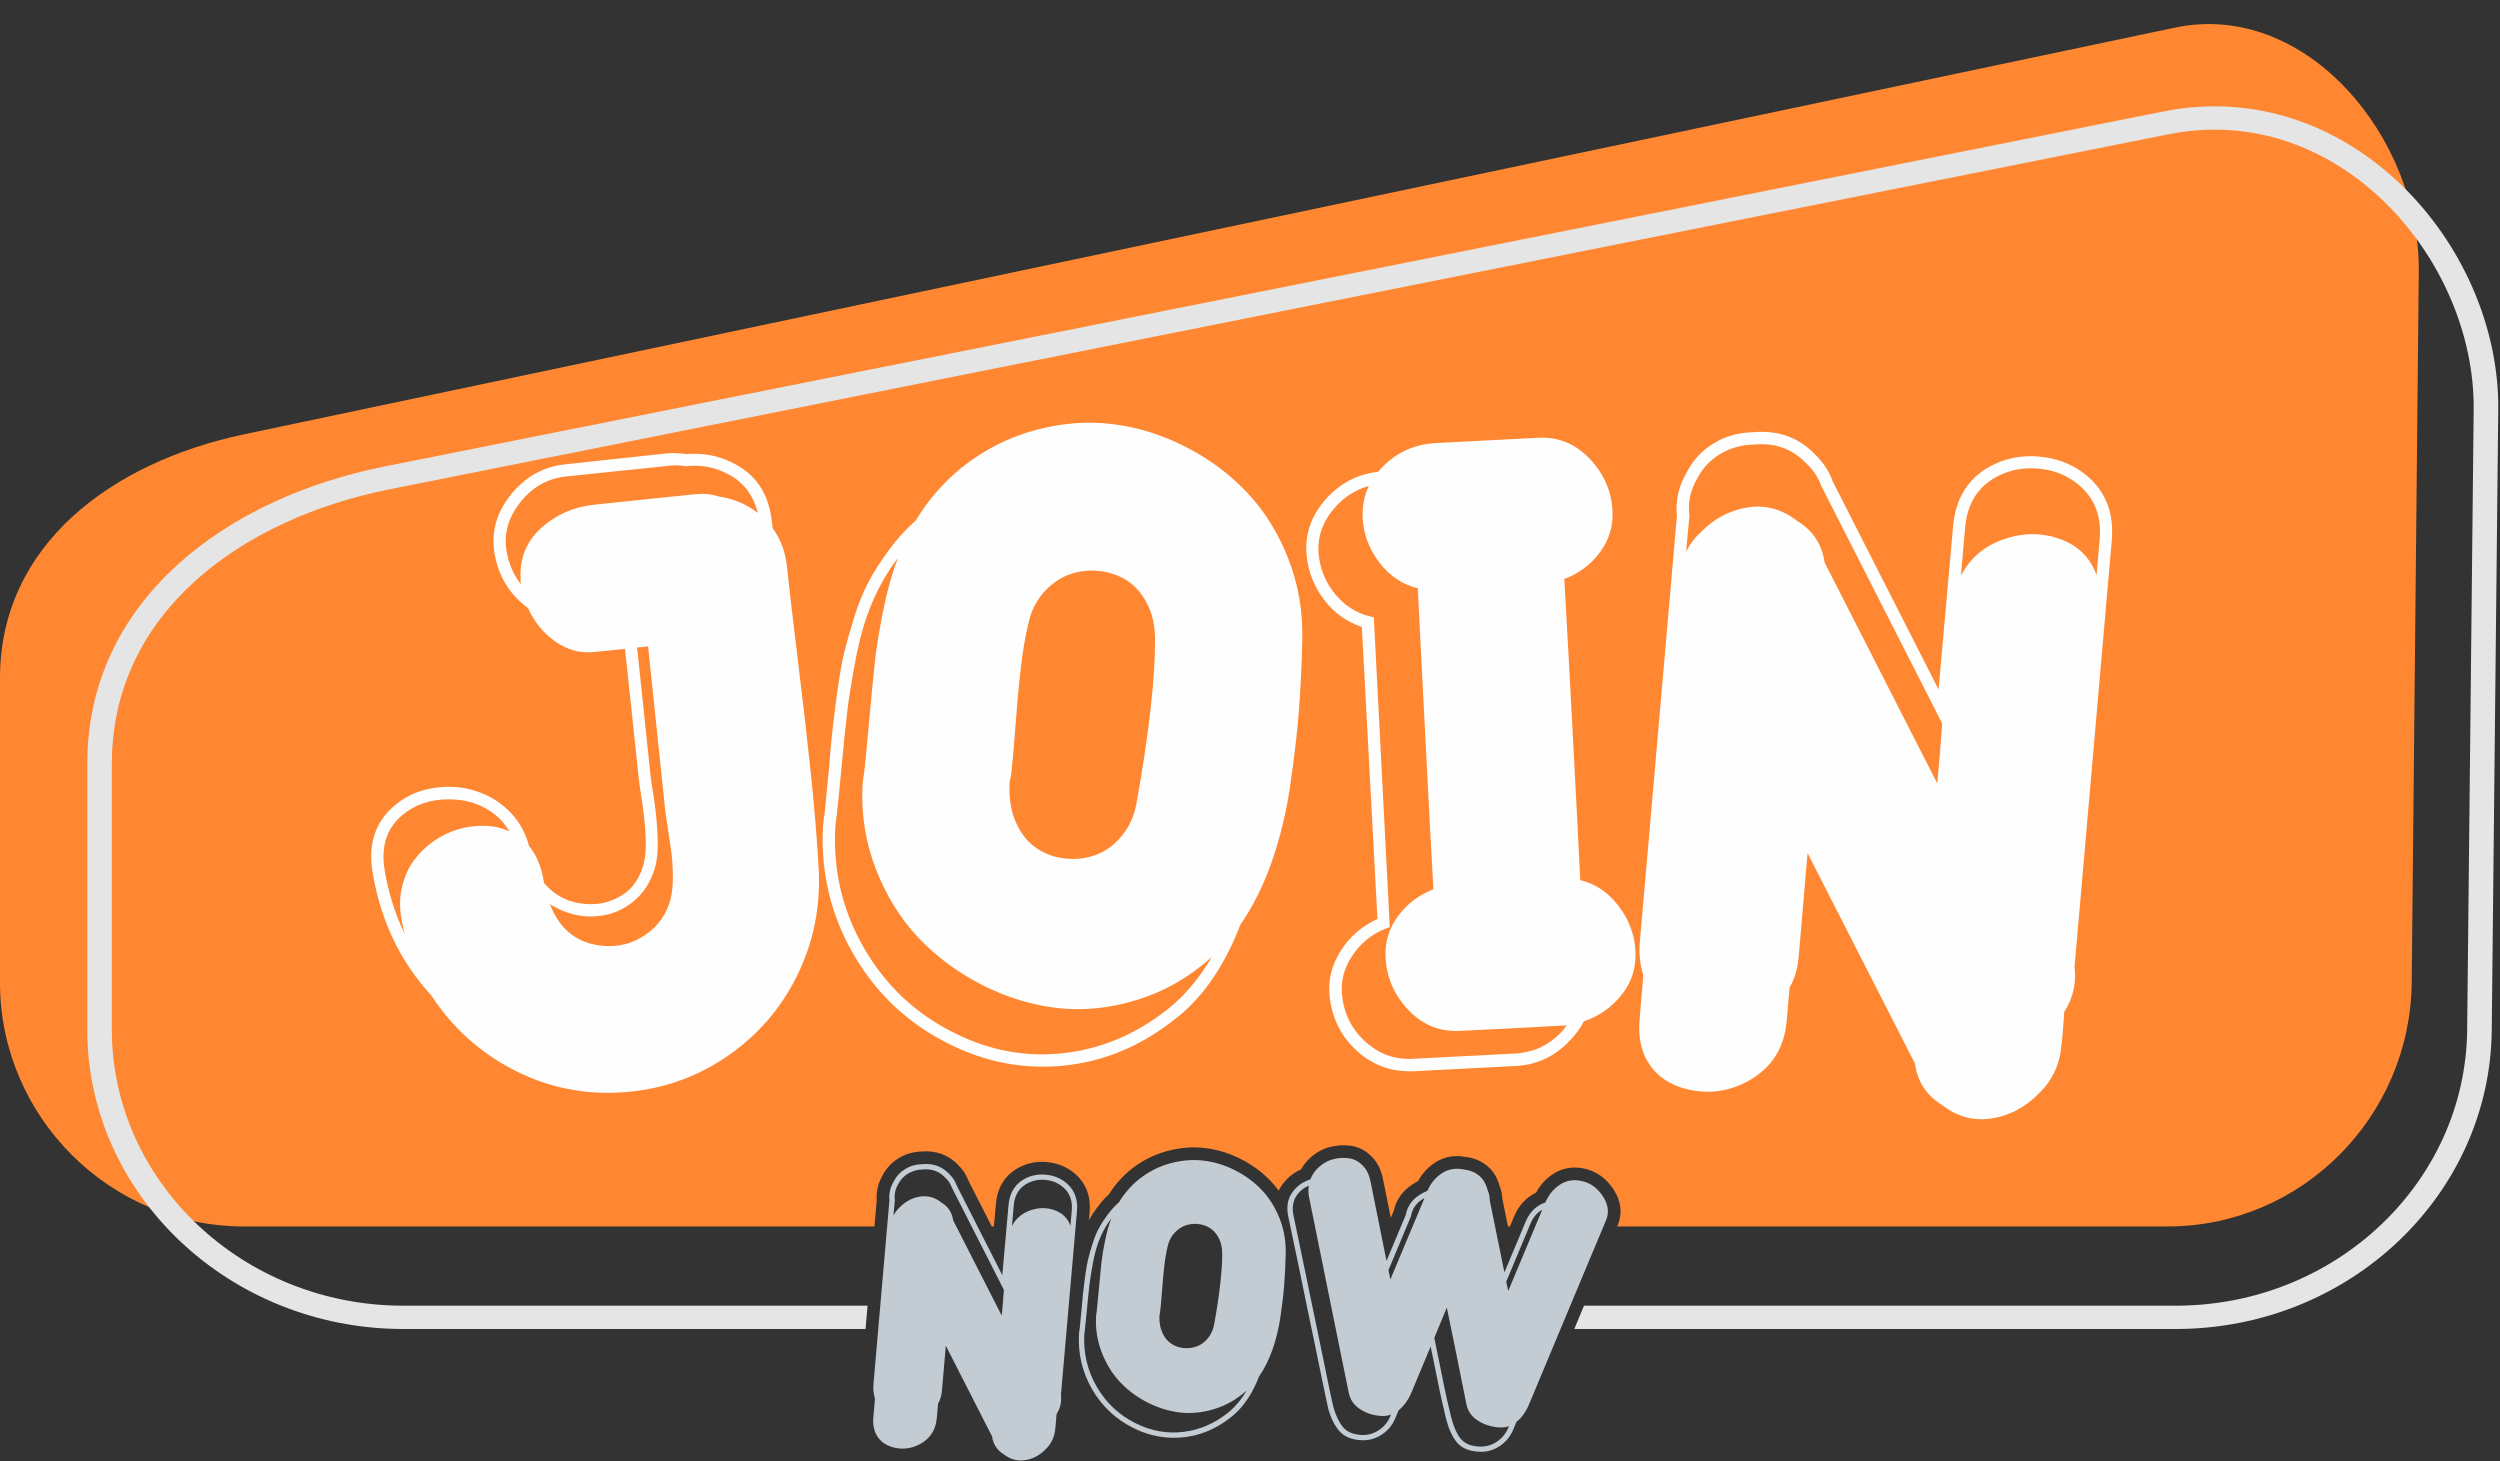
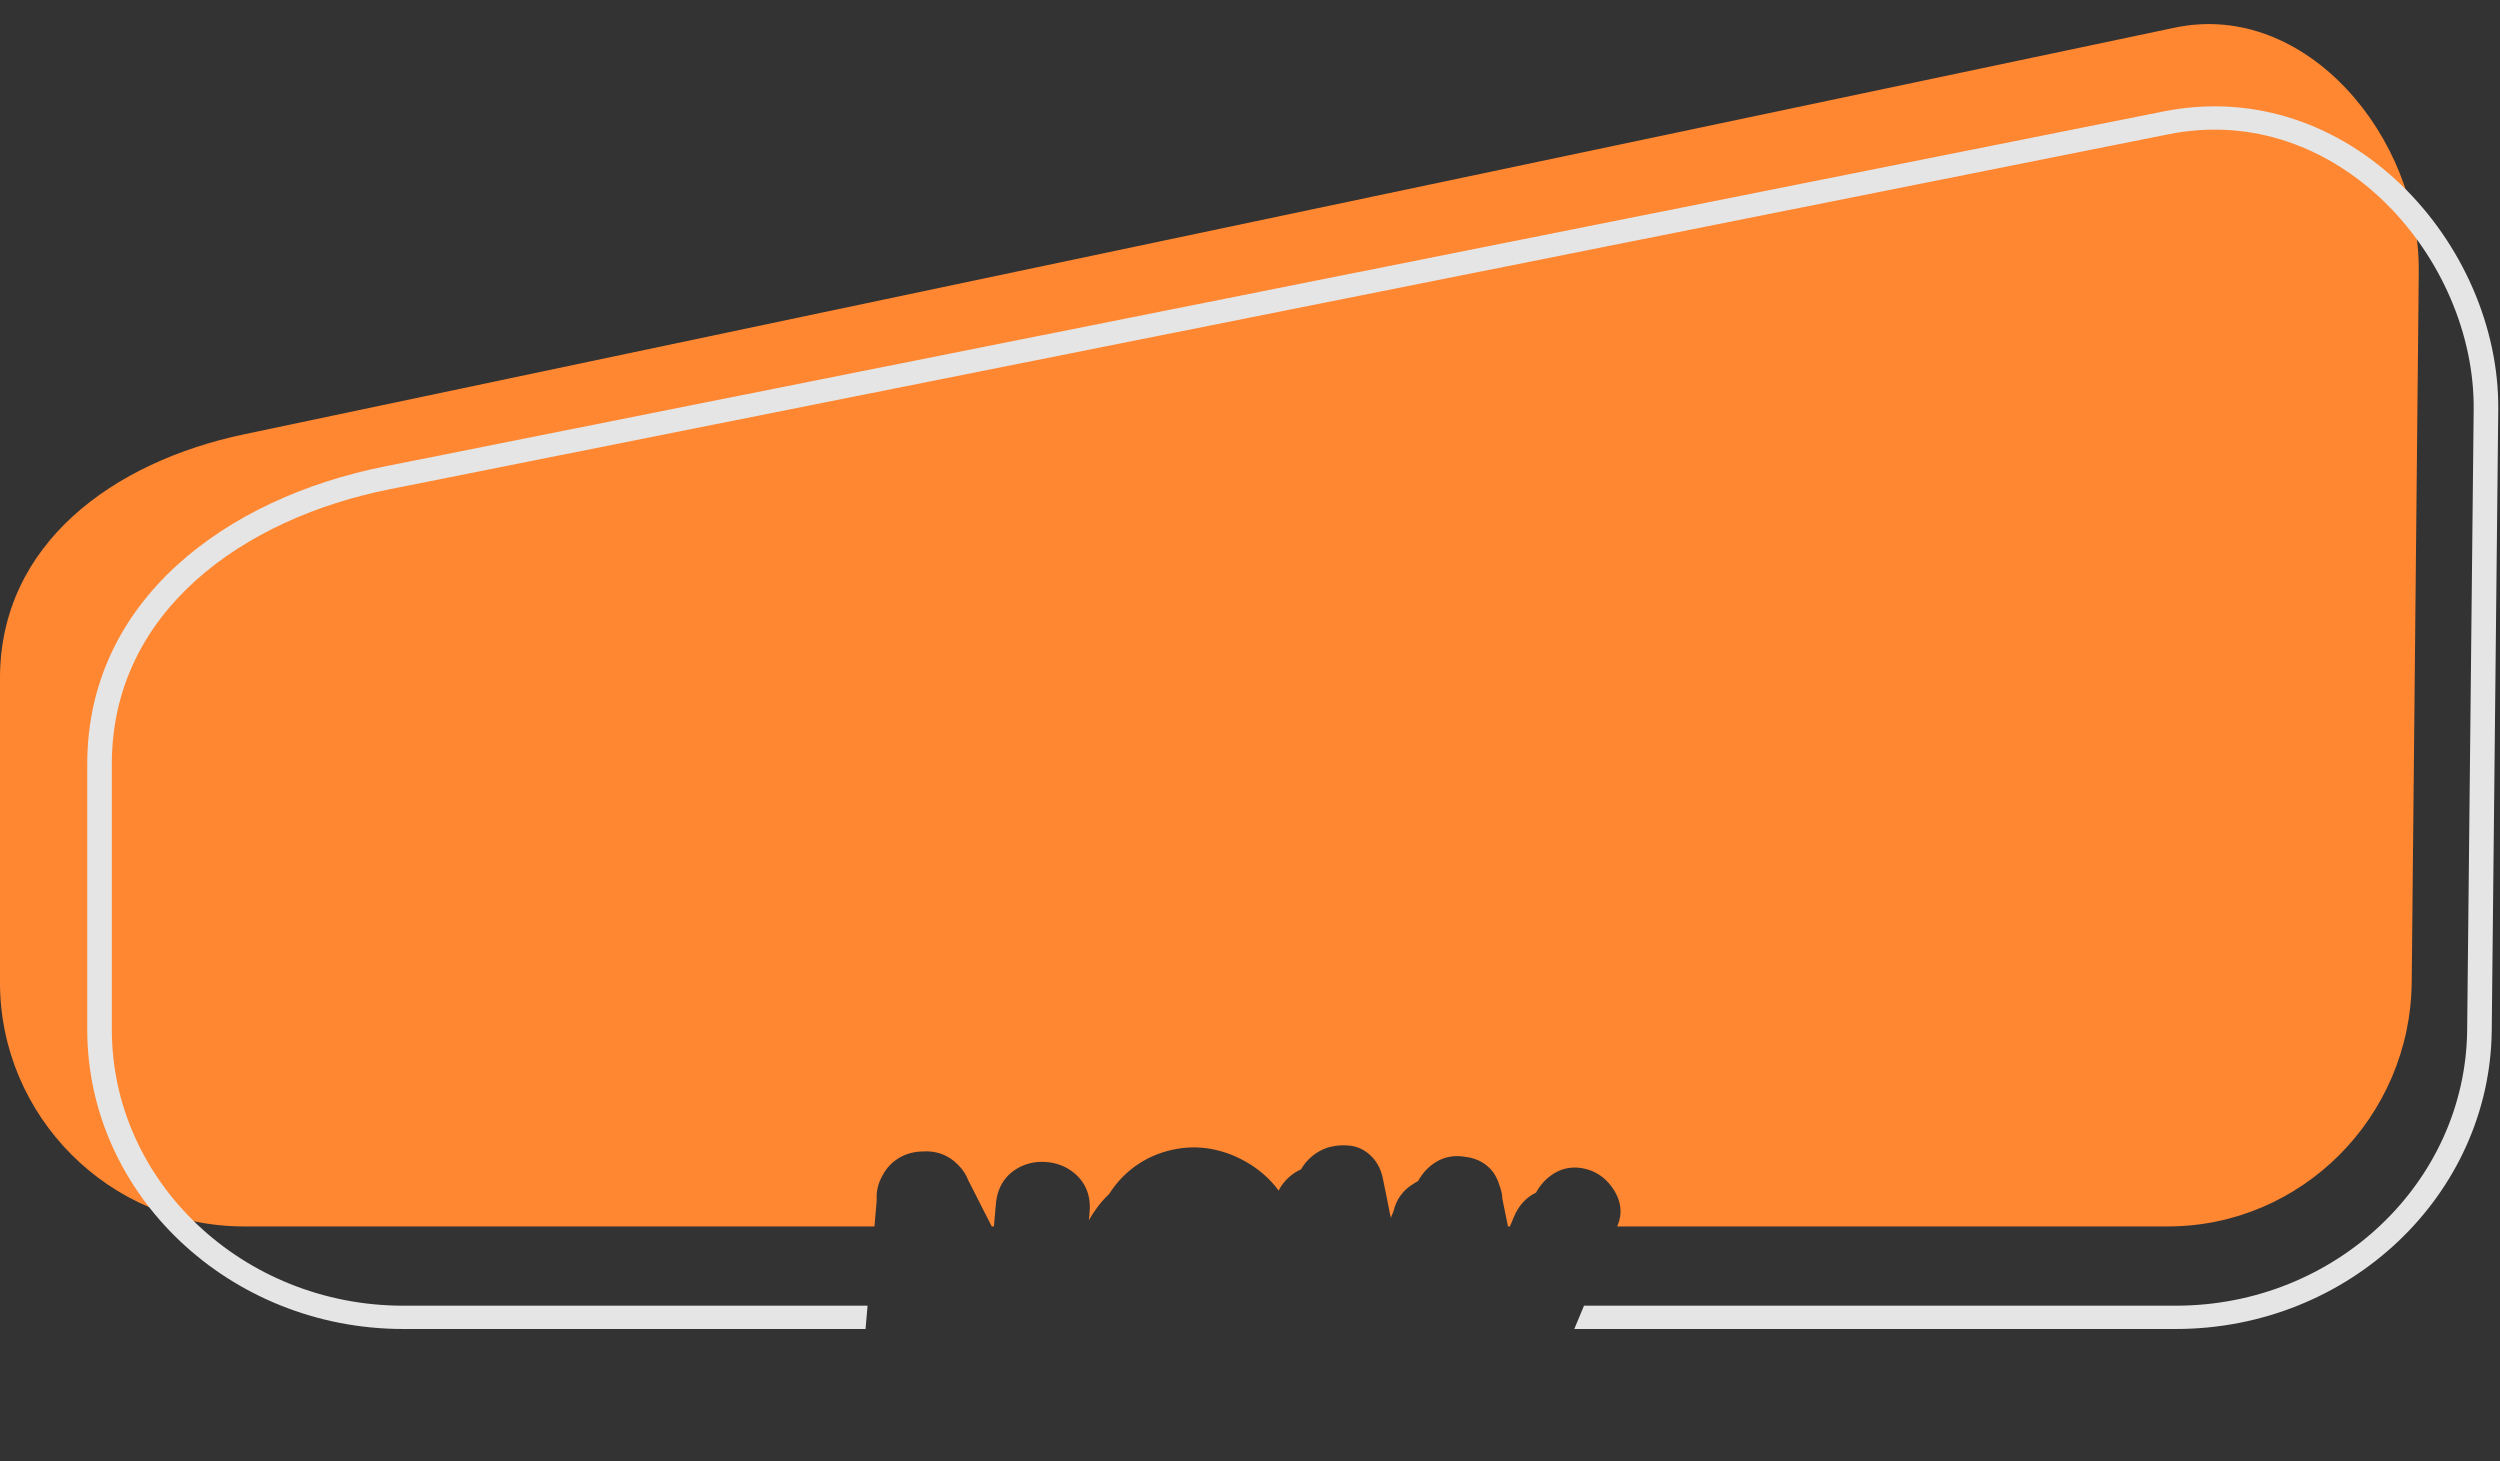
<svg xmlns="http://www.w3.org/2000/svg" clip-rule="evenodd" fill-rule="evenodd" height="8962.0" image-rendering="optimizeQuality" preserveAspectRatio="xMidYMid meet" shape-rendering="geometricPrecision" text-rendering="geometricPrecision" version="1.0" viewBox="2339.2 5447.7 15332.2 8962.0" width="15332.2" zoomAndPan="magnify">
  <rect x="2339.2" y="5447.7" width="15332.2" height="8962.0" fill="#333333" stroke="none" />
  <g>
-     <path d="M0 0L19999.99 0 19999.99 19999.99 0 19999.99z" fill="none" />
    <g>
      <g id="change1_1">
        <path d="M3835.63 8111.33l11841.21 -2494.03c805.41,-169.63 1504.6,673.49 1496.44,1496.44l-43.36 4359.12c-8.16,823 -673.41,1496.44 -1496.44,1496.44l-3376.2 0 2.62 -6.23c31.35,-74.1 20.33,-148.65 -22.01,-216.11 -38.98,-62.05 -93.24,-107.46 -164.1,-127.7 -69.88,-19.96 -139.26,-14.26 -201.85,23.52 -48.56,29.3 -85.65,70.17 -112.3,118.94 -62.17,30.16 -107.26,80.9 -134.71,146.48l-25.57 61.11 -11.8 0 -34.18 -167.87c-1.07,-28.65 -7.33,-56.68 -18.03,-83.28 -14.06,-48.85 -39.51,-92.13 -79.92,-123.94 -37.5,-29.46 -81.27,-46.35 -128.48,-51.39 -65.37,-12.3 -128.53,-2.17 -185.04,33.77 -45.57,28.98 -80.33,68.07 -105.66,114.55 -9.75,4.8 -19.22,10.2 -28.11,16.35 -63.93,38.77 -106.31,95.78 -122.3,168.41l-17.05 40.78c-16.27,-81.47 -32.21,-163.07 -49.26,-244.34 -10.57,-50.45 -32.75,-96.39 -69.43,-133.04 -35.08,-35.12 -77.42,-58.03 -126.72,-64.88 -41.07,-5.7 -81.97,-3.4 -122.3,6.15 -44.71,10.61 -84.59,31.89 -119.39,61.8 -25.74,22.13 -47.17,47.79 -63.36,76.97 -48.32,21.52 -88.65,54.96 -119.43,99.67 -6.76,9.83 -12.67,19.96 -17.7,30.28 -14.06,-19.26 -29.3,-37.66 -45.78,-55.16 -52.83,-56.15 -114.63,-101.6 -183.16,-136.76 -68.52,-35.17 -141.64,-58.57 -218.07,-68.36 -79.18,-10.12 -158.2,-3.28 -235.2,17.38 -81.93,21.93 -156.81,59.8 -223.12,112.87 -53.52,42.79 -98.32,93.77 -134.59,151.68 -26.64,24.47 -50.66,51.68 -72.17,80.82 -18.61,25.17 -36.15,51.39 -51.68,78.65l4.39 -49.96c9.06,-103.65 -27.58,-192.79 -113.4,-252.95 -44.76,-31.39 -95.41,-48.44 -149.8,-53.15 -54.06,-4.71 -107.09,3.48 -156.39,26.56 -94.55,44.3 -145.86,125.29 -155.04,228.48l-12.42 139.92 -13.16 0 -143.98 -283.12c-13.61,-35.9 -35.08,-67.5 -62.5,-94.55 -58.65,-61.23 -135.49,-89.02 -221.68,-82.05 -50.7,1.23 -98.69,14.18 -142.13,40.61 -42.58,25.86 -76.11,61.31 -99.06,105.37 -27.21,46.89 -40.04,98.73 -36.11,152.58l-14.02 161.15 -3866.5 0c-823.04,0 -1496.44,-673.37 -1496.44,-1496.44l0 -1865.09c0,-823.08 691.03,-1326.81 1496.44,-1496.44z" fill="#ff8731" />
      </g>
      <g id="change2_1">
-         <path d="M7360.4 10782.04c11.11,229.8 -32.62,446.19 -132.67,649.31 -100.04,202.34 -243.11,367.63 -430.61,495.82 -187.54,128.24 -396.56,200.86 -627.05,218.65 -240.17,18.57 -465.45,-26.68 -677.46,-134.88 -211.23,-108.98 -380.21,-261.64 -507.71,-458.04 -191.23,-207.54 -311.27,-458.81 -360.94,-756.03 -28.89,-174.92 17.79,-312.79 139.35,-412.09 66.72,-57.09 148.24,-91.93 245.33,-105.98 97.09,-13.36 189.02,-3.73 275.74,29.63 75.57,28.89 139.3,71.89 191.19,128.24 51.89,56.31 88.24,123.04 108.24,199.39 43.73,52.63 72.62,120.04 87.46,202.34 0,2.95 0.74,6.68 2.21,11.84 0.74,5.2 1.47,8.89 1.47,11.85 71.15,83.77 163.07,127.5 276.48,130.45 74.83,2.99 144.51,-17.05 209.02,-58.53 64.47,-42.25 107.46,-109.71 129.71,-202.33 17.05,-74.88 11.85,-203.12 -15.57,-383.94 -1.48,-7.42 -4.47,-28.2 -9.63,-62.3 -5.2,-34.06 -8.15,-59.26 -9.63,-77.05l-83.04 -781.23 -188.98 19.26c-86.72,8.89 -166.8,-13.32 -239.43,-65.2 -73.36,-51.89 -128.98,-120.08 -166.03,-203.81 -116.35,-85.98 -184.55,-200.13 -206.8,-343.2 -18.52,-125.98 13.36,-240.86 95.61,-345.37 88.24,-114.14 201.6,-178.65 338.73,-193.44l627.79 -67.46c24.46,-2.95 63.73,-1.48 117.09,4.43 127.5,-9.63 242.38,20.78 345.41,91.19 103.04,71.15 162.34,180.13 177.87,328.32 0,4.47 0.74,9.67 2.26,17.05 1.48,7.42 2.21,13.36 2.21,17.79 48.89,68.94 77.83,146.03 86.72,229.8 14.8,136.35 37.05,331.31 68.2,585.54 31.11,253.48 57.79,484.71 79.31,692.26 22.21,208.28 37.78,403.94 48.15,587.75zm-1915.21 -1958.94c12.58,80.04 42.99,148.98 88.93,208.28 -1.48,-8.16 -2.21,-20.74 -2.21,-36.31 -5.94,-124.51 36.31,-228.28 126.72,-309.83 91.19,-81.52 199.39,-128.94 324.67,-142.3 69.67,-7.42 174.14,-17.78 314.26,-32.62 139.31,-14.06 243.81,-25.2 313.49,-32.58 46.72,-4.46 92.66,0.74 139.34,15.54 86.72,12.62 165.29,45.98 236.44,100.08 -25.94,-103.04 -80.78,-179.39 -165.29,-228.28 -83.73,-48.94 -173.4,-68.94 -269.02,-58.57l-4.46 0 -4.43 0c-40.04,-5.94 -74.14,-6.68 -101.56,-2.21l-627.79 65.2c-117.09,11.11 -213.44,66.72 -289.06,164.55 -68.93,90.41 -96.35,186.03 -80.04,289.06zm501.76 2245.05c-81.52,-2.95 -159.35,-28.16 -234.96,-75.61 60.78,159.39 171.97,244.59 332.83,256.48 92.62,6.64 177.13,-15.57 253.48,-68.94 77.05,-52.62 127.46,-123.77 151.93,-213.48 10.37,-37.79 15.57,-82.99 15.57,-135.61 0,-53.36 -2.99,-100.82 -7.42,-142.3 -5.2,-42.26 -12.62,-92.67 -22.26,-151.97 -8.89,-59.3 -15.53,-103.77 -18.52,-132.67 -11.11,-110.45 -28.89,-275.74 -51.89,-495.86 -22.95,-220.86 -40.74,-386.15 -51.89,-496.6 -7.38,1.52 -18.52,2.99 -34.1,4.47 -14.8,1.47 -25.94,2.21 -33.32,2.21l82.26 783.44c1.47,16.31 5.2,39.26 9.63,69.67 5.2,30.37 8.89,51.89 10.37,62.99 27.42,194.18 31.88,332.05 12.62,415.08 -24.47,100.04 -74.14,178.61 -149.71,236.44 -74.88,57.79 -163.81,85.2 -264.63,82.26zm-1248.9 -283.85c24.47,143.03 65.98,274.22 123.81,392.83 -7.42,-24.47 -14.1,-57.83 -21.52,-100.08 -11.84,-68.2 -9.63,-132.67 5.2,-194.18 15.57,-61.52 39.26,-114.88 72.63,-159.35 33.36,-45.24 74.14,-84.51 121.56,-117.87 48.16,-33.36 98.57,-57.05 151.19,-72.62 52.62,-14.84 106.72,-22.26 161.6,-20.78 54.83,1.52 105.98,13.36 151.93,34.83 -47.42,-79.3 -116.35,-135.61 -206.02,-168.98 -51.89,-19.26 -108.24,-28.15 -167.54,-28.15 -111.15,0 -204.55,31.11 -280.17,93.4 -99.3,80.78 -137.09,194.18 -112.67,340.94zm5627.86 -1411.98c-3.73,168.24 -11.15,315.74 -21.52,443.24 -9.63,127.46 -27.42,275.7 -51.89,445.45 -24.43,168.98 -62.99,326.85 -114.14,472.87 -51.15,145.98 -115.61,274.22 -191.97,384.67 -92.62,240.13 -215.65,424.67 -369.1,553.65 -253.48,211.23 -534.39,317.22 -842.71,317.22 -198.65,0 -389.88,-46.68 -575.17,-139.31 -250.53,-124.55 -445.45,-307.62 -585.54,-549.22 -139.34,-241.64 -202.33,-503.28 -187.54,-784.18 2.99,-34.84 5.94,-61.52 10.37,-80.04 5.94,-57.83 14.84,-150.45 26.72,-277.95 8.11,-104.51 15.53,-183.07 21.47,-235.7 5.94,-52.62 15.57,-129.71 28.89,-230.49 14.1,-100.08 28.2,-180.86 42.26,-240.9 14.83,-60.04 35.57,-132.67 62.26,-219.39 26.68,-85.98 57.09,-159.34 90.45,-220.86 32.58,-61.52 74.1,-126.02 123.77,-192.7 48.89,-66.72 103.03,-126.02 162.3,-177.91 75.61,-125.98 170.49,-234.96 284.63,-327.58 137.87,-108.98 288.32,-184.55 451.39,-228.28 163.77,-43.73 322.38,-55.62 475.82,-35.57 153.44,19.26 302.42,65.94 446.19,140.08 143.81,73.36 269.06,166.76 375.78,280.17 105.98,112.67 190.49,248.28 252.01,405.41 61.52,157.87 89.67,323.9 85.25,497.34zm-1795.17 882.02c-4.43,91.15 8.89,171.19 40.78,240.86 31.89,69.67 74.1,121.56 127.5,156.39 52.62,34.83 111.15,55.61 175.66,61.52 64.47,6.68 125.98,-0.74 185.29,-22.21 60.04,-22.26 112.67,-60.78 158.61,-116.35 46.68,-55.61 77.09,-123.81 91.15,-203.11 75.61,-422.46 113.4,-755.99 113.4,-999.11 0,-86.72 -17.05,-161.6 -50.37,-225.33 -33.36,-63.73 -75.61,-111.19 -126.76,-142.3 -51.15,-31.15 -108.2,-49.67 -170.45,-55.62 -62.3,-5.9 -121.56,1.52 -177.91,21.52 -56.31,20.74 -107.46,55.57 -153.4,105.24 -45.2,50.41 -77.09,109.72 -94.14,179.39 -22.26,89.67 -39.31,188.24 -51.15,296.44 -12.58,107.5 -22.99,226.8 -32.62,357.26 -9.63,130.45 -18.53,229.8 -27.42,299.47 -1.48,5.9 -2.95,13.32 -5.17,22.95 -2.26,9.63 -2.99,16.31 -2.99,20.78l0 2.22zm998.41 1359.31c91.15,-78.56 171.93,-177.13 240.86,-295.7 -137.13,123.04 -289.8,210.49 -456.56,261.64 -167.5,51.89 -330.57,68.15 -488.44,50.37 -158.61,-18.53 -313.53,-65.94 -463.98,-142.3 -150.45,-77.09 -280.91,-174.18 -392.09,-292.01 -110.45,-117.87 -197.17,-259.43 -260.17,-423.24 -62.99,-164.55 -89.67,-337.22 -79.3,-518.07 1.48,-17.79 5.2,-42.26 10.37,-74.14 7.42,-66.68 17.79,-172.67 30.41,-317.95 13.32,-145.29 24.47,-263.11 34.1,-352.05 9.63,-88.93 26.68,-194.22 51.15,-316.52 24.43,-122.3 54.84,-230.5 91.15,-324.63 -63.73,83.77 -116.35,174.92 -158.61,274.26 -42.26,99.3 -75.61,213.44 -100.08,343.16 -24.43,129.71 -42.21,236.44 -51.89,319.47 -10.37,82.99 -22.21,203.07 -37.05,359.47 -11.84,126.72 -20.74,220.86 -28.15,282.38 -1.48,6.68 -4.47,31.15 -8.89,73.36 -14.1,266.11 44.47,513.65 177.13,742.67 132.67,229.06 316.48,401.72 552.91,518.85 222.38,111.93 452.13,151.93 689.31,121.56 236.44,-30.41 452.87,-127.5 647.83,-290.58zm2840.22 -328.32c4.47,98.57 -23.73,186.02 -84.51,263.11 -60.78,76.35 -137.83,131.19 -231.97,163.07 -16.31,31.85 -37.79,63.73 -65.25,94.88 -95.61,111.89 -211.97,171.19 -349.83,178.61l-630 32.63 -25.94 0c-125.98,0 -235.7,-44.47 -329.06,-132.67 -93.4,-88.24 -146.02,-198.65 -159.39,-329.84 -10.37,-95.61 12.62,-187.54 67.46,-275 54.83,-87.46 130.45,-152.67 226.07,-196.39l-95.61 -1791.44c-92.67,-30.41 -169.72,-85.98 -231.23,-166.03 -61.52,-80.78 -97.87,-171.23 -107.5,-272.74 -11.85,-126.03 25.94,-238.69 112.67,-338.73 88.2,-101.56 197.17,-159.35 325.37,-173.44 94.14,-110.45 212.74,-168.98 354.3,-176.39l632.22 -32.62c121.56,-5.2 225.33,37.79 312.05,129.71 87.46,91.89 133.4,198.65 139.35,320.21 4.43,94.1 -21.48,178.61 -77.09,252.7 -55.57,74.88 -128.24,129.71 -218.65,163.81 11.84,204.59 28.89,511.44 50.41,922.05 21.48,410.62 37.79,718.2 47.42,924.27 94.14,22.95 173.44,77.05 237.17,161.56 63.77,84.51 97.87,177.87 101.56,278.69zm-438.04 473.61c0.74,-2.95 3.69,-6.68 7.42,-11.84 3.69,-5.2 6.68,-8.89 9.63,-11.89 -5.94,1.52 -15.57,2.26 -30.41,2.26 -69.67,4.43 -174.14,9.63 -315,17.05 -140.08,7.38 -245.33,12.58 -315,15.54 -121.56,5.2 -225.29,-37.79 -312.75,-129.67 -86.72,-91.93 -132.7,-199.39 -138.61,-322.42 -4.47,-94.14 21.47,-177.91 77.05,-252.75 55.61,-74.88 127.5,-128.98 216.44,-163.81 -11.85,-206.07 -28.16,-513.65 -48.89,-924.27 -21.52,-409.88 -37.09,-717.46 -46.72,-921.28 -95.62,-23.73 -174.92,-77.09 -237.91,-160.86 -62.99,-83.73 -97.09,-176.39 -100.78,-277.95 -1.52,-69.63 11.11,-132.67 38.53,-188.98 -82.26,22.95 -152.71,68.2 -210.5,134.87 -74.14,85.25 -105.98,179.39 -97.83,281.68 8.89,91.15 41.48,172.67 99.3,243.81 57.09,70.45 127.5,117.13 211.23,138.61l28.15 6.68 97.87 1899.68 -23.73 8.89c-85.25,33.32 -154.18,88.2 -205.33,165.25 -51.11,76.35 -72.62,157.13 -63.73,240.9 11.11,115.62 59.3,211.97 143.07,287.58 83.73,76.35 180.82,111.19 291.27,105.25l631.48 -32.62c117.13,-7.42 215.7,-57.05 295.74,-149.72zm3172.27 -3419.81c140.08,98.57 202.38,239.39 186.8,423.2l-228.28 2614.15c11.85,97.09 -7.42,186.81 -58.57,269.8l-2.21 2.21c-1.48,1.52 -2.25,2.99 -2.25,4.47 -1.48,21.47 -3.69,55.57 -7.38,101.56 -3.73,46.68 -6.68,80.78 -9.63,102.26 -10.41,120.08 -57.09,220.12 -141.6,299.47 -82.25,83.73 -178.61,134.14 -288.32,151.19 -110.41,16.31 -211.23,-11.11 -303.85,-83.77 -94.14,-57.79 -149.76,-142.3 -165.29,-254.22l-658.2 -1289.64 -54.1 631.48c-5.94,74.1 -24.47,138.61 -56.31,193.44 -1.52,22.26 -4.47,55.57 -8.89,102.3 -4.47,45.94 -7.42,80.04 -8.89,102.26 -14.1,164.55 -91.19,286.11 -229.8,364.67 -120.04,68.2 -246.81,85.98 -380.21,54.1 -131.93,-33.32 -220.86,-105.98 -266.85,-219.39 -22.95,-59.3 -31.84,-125.98 -25.94,-199.39 2.99,-31.85 6.68,-79.3 11.89,-141.56 5.16,-62.26 8.89,-108.2 11.84,-138.61 -20,-62.26 -27.42,-129.67 -21.48,-202.34l227.54 -2616.37c-9.67,-92.67 10.37,-181.6 60.78,-266.85 37.79,-74.1 92.62,-133.4 165.25,-177.13 72.66,-44.47 154.18,-66.72 245.37,-68.2 150.45,-13.32 276.43,32.62 377.99,138.61 48.89,48.16 84.47,102.3 105.98,163.07l649.26 1276.32 88.94 -1000.62c16.31,-182.33 101.56,-309.8 256.48,-382.46 82.26,-38.52 172.7,-54.1 270.54,-45.2 97.83,8.16 183.81,38.57 259.39,91.19zm-497.34 21.48c-130.41,60.78 -201.6,168.24 -214.92,321.68l-25.94 295c56.31,-106.72 143.77,-181.6 262.38,-222.38 118.61,-41.47 234.22,-41.47 345.37,-1.47 111.93,40.78 186.07,114.88 223.85,221.6l19.26 -219.39c13.36,-153.4 -38.53,-272.01 -156.39,-355.74 -63.73,-45.25 -137.09,-71.19 -221.6,-78.57 -83.77,-6.68 -160.82,5.9 -232.01,39.26zm-1906.32 245.33l0 4.47 0 4.43 -20 214.96c25.2,-48.2 55.57,-87.46 91.15,-119.34 83.03,-84.47 178.65,-134.14 288.32,-151.19 108.98,-16.31 209.76,11.11 302.42,83.73 95.61,57.83 151.19,142.34 167.5,254.26l690.78 1354.88c3.73,-42.25 9.63,-103.03 16.31,-183.81 5.94,-80.08 11.11,-141.6 14.1,-183.07l-740.45 -1454.96c-19.26,-53.36 -49.67,-100.04 -91.89,-139.35 -85.25,-89.67 -191.23,-128.98 -318.73,-117.09 -78.57,1.48 -148.24,20.74 -209.76,57.79 -61.52,37.09 -108.2,85.98 -140.08,148.24 -42.99,72.67 -60.04,148.24 -49.67,226.07z" fill="#fefefe" fill-rule="nonzero" />
-       </g>
+         </g>
      <g id="change3_1">
-         <path d="M8863.77 12691.15c60.41,42.5 87.3,103.24 80.57,182.54l-98.48 1127.47c5.12,41.84 -3.2,80.53 -25.25,116.35l-0.94 0.94c-0.66,0.65 -0.98,1.27 -0.98,1.93 -0.61,9.26 -1.6,23.98 -3.2,43.77 -1.6,20.16 -2.87,34.88 -4.14,44.14 -4.46,51.76 -24.63,94.92 -61.06,129.14 -35.49,36.11 -77.05,57.87 -124.35,65.2 -47.62,7.05 -91.11,-4.8 -131.07,-36.11 -40.57,-24.96 -64.55,-61.39 -71.27,-109.67l-283.85 -556.19 -23.36 272.34c-2.54,31.97 -10.53,59.8 -24.3,83.44 -0.61,9.59 -1.89,23.97 -3.81,44.1 -1.93,19.83 -3.2,34.55 -3.85,44.14 -6.06,70.94 -39.3,123.36 -99.1,157.26 -51.76,29.43 -106.43,37.09 -163.98,23.36 -56.89,-14.38 -95.24,-45.74 -115.08,-94.63 -9.92,-25.57 -13.73,-54.35 -11.19,-85.98 1.27,-13.77 2.87,-34.22 5.13,-61.07 2.21,-26.84 3.81,-46.68 5.12,-59.8 -8.65,-26.84 -11.85,-55.94 -9.3,-87.25l98.15 -1128.41c-4.14,-39.96 4.47,-78.32 26.23,-115.08 16.27,-31.97 39.96,-57.54 71.27,-76.43 31.31,-19.18 66.47,-28.77 105.82,-29.39 64.88,-5.78 119.22,14.06 163.03,59.75 21.07,20.78 36.44,44.14 45.7,70.33l280.04 550.49 38.36 -431.56c7.01,-78.65 43.77,-133.61 110.57,-164.96 35.49,-16.6 74.51,-23.32 116.68,-19.51 42.21,3.53 79.3,16.64 111.89,39.35zm-214.47 9.26c-56.27,26.23 -86.97,72.58 -92.7,138.73l-11.19 127.21c24.26,-46.02 62.01,-78.28 113.15,-95.86 51.15,-17.91 100.98,-17.91 148.94,-0.66 48.28,17.58 80.25,49.55 96.56,95.57l8.32 -94.63c5.74,-66.15 -16.64,-117.3 -67.46,-153.44 -27.5,-19.47 -59.14,-30.66 -95.57,-33.85 -36.15,-2.91 -69.39,2.54 -100.04,16.93zm-822.22 105.82l0 1.93 0 1.89 -8.61 92.7c10.86,-20.78 23.98,-37.7 39.31,-51.43 35.82,-36.48 77.05,-57.87 124.34,-65.25 47.01,-7.01 90.49,4.8 130.45,36.15 41.23,24.92 65.2,61.35 72.21,109.63l297.95 584.35c1.6,-18.2 4.14,-44.43 7.01,-79.26 2.58,-34.55 4.8,-61.07 6.11,-78.98l-319.35 -627.5c-8.32,-22.99 -21.43,-43.16 -39.67,-60.08 -36.76,-38.69 -82.46,-55.61 -137.46,-50.53 -33.85,0.65 -63.94,8.97 -90.45,24.96 -26.52,15.98 -46.68,37.09 -60.41,63.94 -18.52,31.31 -25.9,63.93 -21.43,97.5zm2397.18 330.54c-1.6,72.54 -4.8,136.15 -9.26,191.15 -4.14,55 -11.85,118.94 -22.38,192.13 -10.53,72.87 -27.17,140.94 -49.22,203.93 -22.05,62.99 -49.88,118.28 -82.79,165.91 -39.96,103.57 -93.04,183.16 -159.22,238.81 -109.3,91.11 -230.45,136.8 -363.44,136.8 -85.65,0 -168.15,-20.12 -248.07,-60.08 -108.03,-53.73 -192.09,-132.66 -252.54,-236.89 -60.08,-104.22 -87.26,-217.05 -80.86,-338.2 1.27,-15.04 2.54,-26.56 4.47,-34.55 2.58,-24.92 6.39,-64.88 11.52,-119.88 3.52,-45.04 6.72,-78.93 9.26,-101.64 2.58,-22.7 6.72,-55.94 12.46,-99.43 6.11,-43.16 12.17,-78 18.24,-103.9 6.39,-25.86 15.33,-57.21 26.85,-94.59 11.52,-37.09 24.63,-68.73 39.02,-95.29 14.06,-26.52 31.97,-54.34 53.36,-83.11 21.11,-28.77 44.43,-54.34 70,-76.72 32.62,-54.35 73.52,-101.31 122.79,-141.27 59.43,-47.01 124.34,-79.59 194.67,-98.48 70.61,-18.85 139.06,-23.98 205.2,-15.33 66.19,8.32 130.45,28.44 192.46,60.41 62.01,31.64 116.02,71.93 162.05,120.86 45.74,48.56 82.17,107.09 108.69,174.83 26.56,68.07 38.69,139.72 36.76,214.51zm-774.22 380.41c-1.93,39.3 3.85,73.81 17.58,103.89 13.73,30.04 31.97,52.42 55,67.42 22.67,15.04 47.91,23.97 75.74,26.56 27.83,2.87 54.34,-0.33 79.92,-9.59 25.9,-9.59 48.61,-26.23 68.4,-50.2 20.17,-23.98 33.24,-53.36 39.34,-87.58 32.58,-182.21 48.89,-326.07 48.89,-430.9 0,-37.42 -7.33,-69.72 -21.72,-97.17 -14.39,-27.5 -32.62,-47.95 -54.67,-61.39 -22.05,-13.44 -46.68,-21.44 -73.52,-23.98 -26.84,-2.54 -52.42,0.65 -76.72,9.26 -24.3,8.97 -46.35,23.97 -66.19,45.41 -19.47,21.72 -33.24,47.3 -40.57,77.33 -9.59,38.69 -16.97,81.23 -22.05,127.87 -5.45,46.35 -9.92,97.83 -14.1,154.1 -4.14,56.27 -7.99,99.1 -11.8,129.14 -0.65,2.54 -1.27,5.74 -2.25,9.92 -0.94,4.14 -1.27,7.01 -1.27,8.93l0 0.98zm430.57 586.23c39.35,-33.85 74.18,-76.39 103.9,-127.54 -59.14,53.07 -124.96,90.78 -196.89,112.87 -72.25,22.37 -142.58,29.38 -210.7,21.72 -68.4,-7.99 -135.2,-28.44 -200.08,-61.39 -64.92,-33.24 -121.15,-75.08 -169.1,-125.94 -47.67,-50.82 -85.04,-111.89 -112.21,-182.5 -27.17,-70.98 -38.69,-145.45 -34.22,-223.44 0.66,-7.7 2.26,-18.24 4.51,-31.97 3.2,-28.77 7.67,-74.51 13.07,-137.17 5.78,-62.63 10.57,-113.44 14.71,-151.81 4.18,-38.36 11.52,-83.77 22.05,-136.52 10.57,-52.75 23.69,-99.43 39.34,-140 -27.5,36.11 -50.2,75.41 -68.4,118.28 -18.24,42.83 -32.62,92.05 -43.15,147.99 -10.57,55.94 -18.24,101.97 -22.38,137.79 -4.51,35.78 -9.59,87.58 -15.98,155.04 -5.12,54.63 -8.98,95.24 -12.17,121.76 -0.61,2.91 -1.93,13.44 -3.81,31.68 -6.11,114.76 19.18,221.52 76.39,320.29 57.21,98.77 136.48,173.24 238.44,223.77 95.9,48.28 195,65.54 297.3,52.42 101.97,-13.11 195.33,-55 279.39,-125.33zm2171.81 -1409.39c48.94,13.73 88.57,45.08 119.59,94.3 30.98,49.55 36.44,97.5 16.27,144.47 -52.42,124.67 -131.07,312.33 -235.57,562.63 -104.55,250.61 -182.87,438.28 -235.61,563.89 -19.18,46.35 -45.04,82.46 -77.67,108.69l-20.45 48.61c-16.96,40.57 -43.48,73.2 -79.59,97.79 -36.15,24.96 -75.78,37.09 -117.95,37.09 -8.98,0 -15.37,-0.33 -19.84,-0.94l-9.26 -0.98c-54.35,-5.41 -94.96,-25.57 -121.8,-60.41 -26.85,-34.51 -47.63,-81.19 -62.67,-140 -20.12,-84.1 -33.57,-143.2 -40.25,-176.76 -23.69,-118.61 -41.89,-207.79 -54.34,-266.93 -13.11,31.64 -32.95,78.94 -59.14,141.93 -26.23,62.66 -45.74,109.63 -58.85,140.65 -18.85,45.08 -45.04,81.19 -78.61,108.69l-20.78 49.84c-18.24,43.48 -47.34,78.03 -87.91,102.95 -40.61,24.92 -83.77,34.83 -129.46,30.04l-9.26 -0.94c-27.5,-2.58 -51.8,-9.59 -73.52,-21.11 -21.44,-11.52 -39.02,-26.84 -52.75,-45.41 -13.77,-18.85 -24.96,-37.7 -33.28,-56.23 -8.61,-18.89 -16.6,-40.61 -23.97,-65.54 -1.27,-3.19 -33.24,-156.31 -95.57,-459.06l-29.06 -139.39c-3.52,-18.85 -20.78,-101.31 -50.86,-247.7 -30.37,-146.44 -53.69,-257.99 -70,-335.04 -12.46,-57.21 -4.8,-106.11 22.7,-146.07 27.5,-39.96 64.88,-67.46 112.22,-82.17 11.8,-30.7 30.98,-57.21 57.21,-79.59 26.19,-22.7 54.96,-37.7 86.64,-45.08 31.64,-7.66 62.63,-8.93 93.65,-4.79 31.02,4.46 58.2,18.56 82.46,42.83 23.97,23.98 39.96,55.33 48.28,94.02 11.19,54.35 27.5,136.15 49.55,245.82 21.72,109.63 38.36,191.8 49.55,246.76l117.95 -281.93c10.25,-54.35 39.96,-96.56 90.17,-126.27 10.53,-7.67 24.92,-14.71 42.83,-21.76 20.78,-47.3 50.49,-83.4 90.17,-108.69 39.3,-24.92 83.07,-32.25 132.01,-22.37 34.84,3.2 65.54,15.04 91.72,35.49 26.23,20.78 44.14,50.2 54.34,88.24 9.3,21.72 14.1,44.1 14.1,66.48l89.8 441.15 131.07 -312.95c24.3,-57.87 64.26,-96.84 119.88,-116.02 21.76,-49.88 53.73,-87.58 95.57,-112.87 41.89,-25.25 88.57,-30.37 140.33,-15.33zm-326.68 257.33l-148.98 356.72c1.27,6.39 3.2,15.7 6.07,28.16 2.91,12.46 4.8,22.37 6.11,29.1 22.99,-55.66 57.83,-138.73 104.51,-249.68 46.35,-110.61 81.19,-194.06 104.22,-249.34 -32.3,19.18 -56.27,47.62 -71.93,85.04zm-734.26 -42.21l-136.85 327.99c1.31,6.07 3.2,15.98 5.78,29.1 2.54,13.07 4.14,22.67 5.41,28.77 23.36,-55.33 58.2,-138.73 104.55,-249.35 46.68,-110.94 81.19,-193.73 104.55,-248.69 -0.65,0 -1.93,0.29 -3.85,0.94 -1.93,0.65 -3.2,1.27 -3.85,1.93 -41.84,24.92 -66.8,60.41 -74.8,106.76l-0.94 2.54zm-125.66 1224.02l4.8 -10.25c-19.8,7.67 -41.23,10.25 -63.61,8.65 -0.61,0 -2.21,-0.33 -4.8,-0.66 -2.54,-0.33 -4.14,-0.33 -4.8,-0.33 -44.76,-4.47 -85.33,-18.85 -121.15,-43.44 -35.78,-24.96 -57.87,-58.2 -65.86,-100.08 -26.84,-132.95 -67.42,-332.13 -121.48,-597.75 -54.02,-265.66 -94.26,-465.13 -121.15,-598.12 -5.08,-24.3 -5.74,-48.28 -1.89,-71.93 -34.88,15.04 -61.72,38.03 -80.25,69.71 -18.24,31.64 -22.7,69.35 -13.44,113.77 16.31,76.72 39.34,188.28 69.71,334.72 30.37,146.39 47.3,229.18 51.15,247.74l29.06 139.67c57.87,284.51 89.84,436.68 95.57,455.87 14.1,48.89 32.95,87.58 55.66,116.35 22.67,28.77 55.94,45.08 99.71,49.55l9.26 0.94c38.69,3.85 75.12,-5.12 109.02,-26.19 34.22,-21.43 59.14,-50.53 74.47,-88.24zm723.12 71.27l4.8 -10.2c-18.24,6.68 -39.35,9.26 -63.61,7.33 -0.66,0 -2.26,0 -4.8,-0.33 -2.58,-0.33 -4.18,-0.61 -4.8,-0.61 -45.41,-4.8 -86.31,-19.51 -122.13,-43.48 -35.82,-23.98 -57.87,-56.93 -66.19,-98.77 -13.07,-66.19 -32.91,-164.96 -59.43,-296.35 -26.56,-131.35 -46.68,-229.84 -60.45,-295.37 -8.61,20.45 -21.39,51.48 -38.32,92.7 -16.96,40.94 -29.75,71.93 -38.36,92.7 26.19,127.21 47.62,231.76 63.61,313.61 9.59,46.96 22.99,105.16 40.24,175.16 14.39,56.27 32.95,98.77 55.33,127.22 22.37,28.77 55.94,45.41 100.37,49.88l9.26 0.98c38.69,3.48 75.12,-5.12 109.67,-26.23 34.18,-21.43 59.14,-50.82 74.8,-88.24z" fill="#c3ccd3" fill-rule="nonzero" />
-       </g>
+         </g>
      <g id="change4_1">
        <path d="M4697.02 8308.63l10910.42 -2177.39c1135.78,-226.64 2063.94,813.28 2053.25,1830.22l-39.96 3805.72c-10.57,1007.18 -871.4,1831.07 -1938,1831.07l-3688.66 0 30.41 -72.87 29.22 -70 3629.03 0c984.06,0 1777.47,-760.87 1787.22,-1689.64l39.96 -3805.72c9.67,-921.85 -829.35,-1896.9 -1871.4,-1688.94l-10910.42 2177.35c-896.93,179.02 -1703.08,748.53 -1703.08,1685.17l0 1628.33c0,932.14 803.49,1693.45 1787.26,1693.45l2847.55 0 -12.42 142.87 -2835.14 0c-1067.02,0 -1938.04,-825.33 -1938.04,-1836.32l0 -1628.33c0,-1007.01 854.72,-1631.73 1822.79,-1824.97z" fill="#e5e5e5" />
      </g>
    </g>
  </g>
</svg>